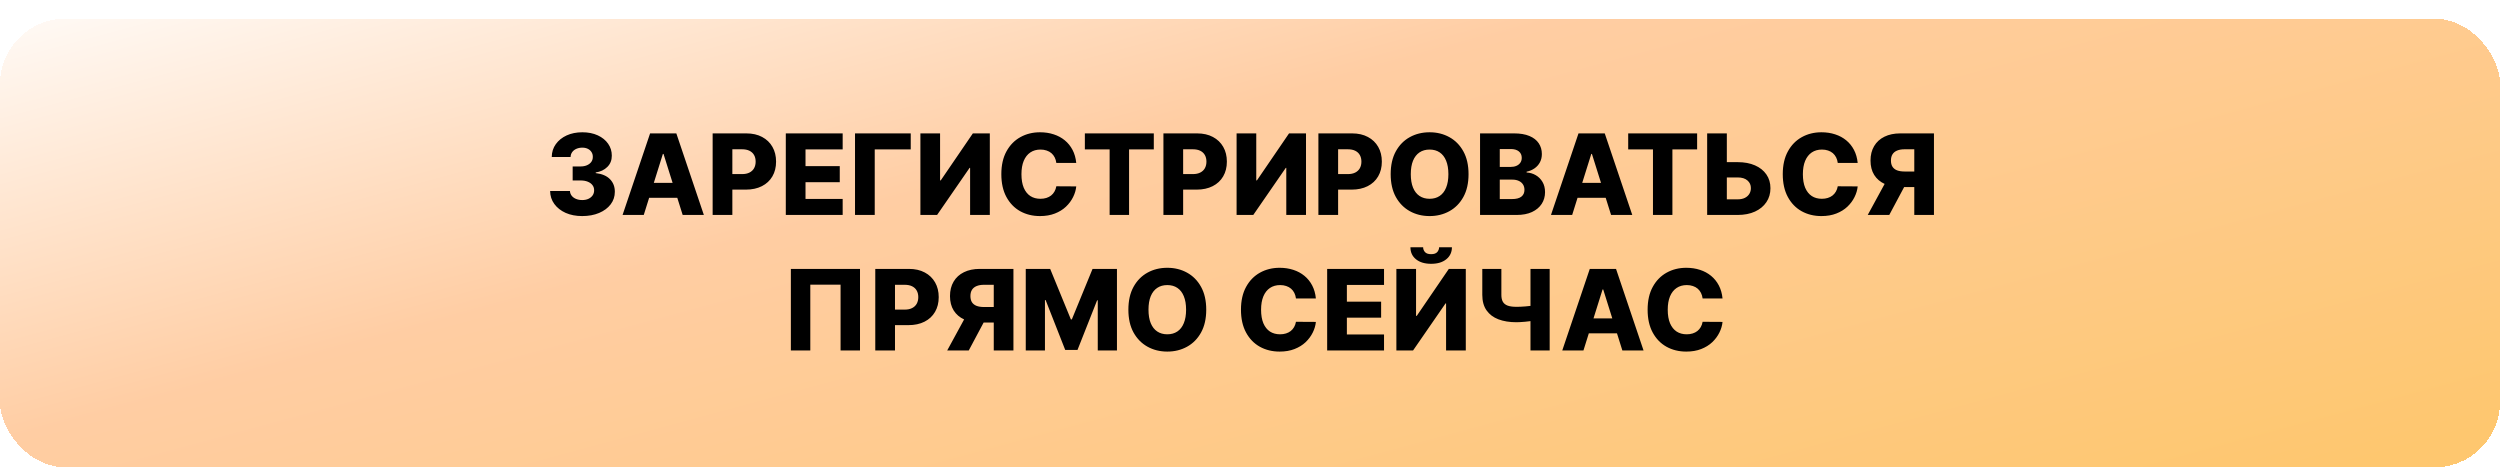
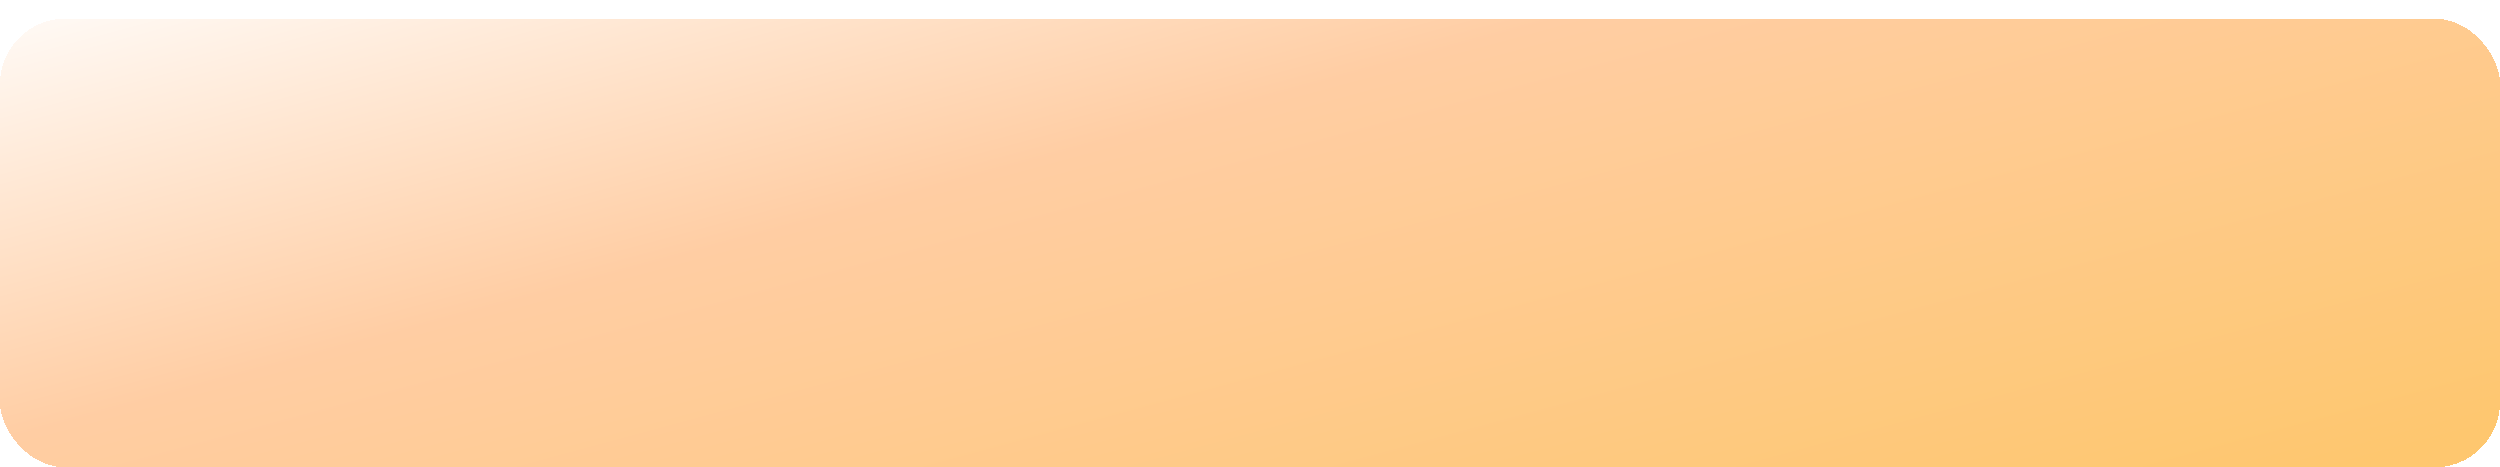
<svg xmlns="http://www.w3.org/2000/svg" width="535" height="100" viewBox="0 0 535 100" fill="none">
  <g filter="url(#filter0_d_3801_1094)">
-     <rect width="535" height="96" rx="14" fill="url(#paint0_linear_3801_1094)" shape-rendering="crispEdges" />
    <rect width="535" height="96" rx="14" fill="url(#paint1_linear_3801_1094)" shape-rendering="crispEdges" />
-     <path d="M124.586 42.239C123.257 42.239 122.078 42.011 121.049 41.557C120.027 41.097 119.22 40.463 118.629 39.656C118.038 38.849 117.737 37.92 117.725 36.869H121.97C121.987 37.25 122.109 37.588 122.336 37.883C122.564 38.173 122.873 38.401 123.265 38.565C123.657 38.73 124.103 38.812 124.603 38.812C125.103 38.812 125.544 38.724 125.924 38.548C126.311 38.367 126.612 38.119 126.828 37.807C127.044 37.489 127.149 37.125 127.143 36.716C127.149 36.307 127.032 35.943 126.794 35.625C126.555 35.307 126.217 35.06 125.779 34.883C125.348 34.707 124.836 34.619 124.245 34.619H122.549V31.619H124.245C124.762 31.619 125.217 31.534 125.609 31.364C126.007 31.193 126.316 30.954 126.538 30.648C126.76 30.335 126.868 29.977 126.862 29.574C126.868 29.182 126.774 28.838 126.581 28.543C126.393 28.241 126.129 28.009 125.788 27.844C125.453 27.679 125.064 27.597 124.62 27.597C124.154 27.597 123.731 27.679 123.35 27.844C122.975 28.009 122.677 28.241 122.456 28.543C122.234 28.844 122.118 29.193 122.106 29.591H118.075C118.086 28.551 118.376 27.636 118.944 26.847C119.512 26.051 120.285 25.429 121.262 24.98C122.245 24.531 123.365 24.307 124.62 24.307C125.87 24.307 126.97 24.526 127.919 24.963C128.868 25.401 129.606 25.997 130.135 26.753C130.663 27.503 130.927 28.352 130.927 29.301C130.933 30.284 130.612 31.094 129.964 31.73C129.322 32.367 128.495 32.758 127.484 32.906V33.043C128.836 33.202 129.856 33.639 130.544 34.355C131.237 35.071 131.581 35.966 131.575 37.04C131.575 38.051 131.277 38.949 130.68 39.733C130.089 40.511 129.265 41.125 128.208 41.574C127.157 42.017 125.95 42.239 124.586 42.239ZM137.765 42H133.23L139.12 24.546H144.736L150.625 42H146.091L141.992 28.943H141.855L137.765 42ZM137.159 35.131H146.637V38.335H137.159V35.131ZM152.505 42V24.546H159.715C161.022 24.546 162.15 24.801 163.098 25.312C164.053 25.818 164.789 26.526 165.306 27.435C165.823 28.338 166.081 29.389 166.081 30.588C166.081 31.793 165.817 32.847 165.289 33.75C164.766 34.648 164.019 35.344 163.047 35.838C162.076 36.332 160.922 36.58 159.587 36.58H155.138V33.256H158.803C159.439 33.256 159.971 33.145 160.397 32.923C160.828 32.702 161.155 32.392 161.377 31.994C161.598 31.591 161.709 31.122 161.709 30.588C161.709 30.048 161.598 29.582 161.377 29.19C161.155 28.793 160.828 28.486 160.397 28.27C159.965 28.054 159.434 27.946 158.803 27.946H156.723V42H152.505ZM168.161 42V24.546H180.331V27.972H172.38V31.551H179.709V34.986H172.38V38.574H180.331V42H168.161ZM194.897 24.546V27.972H187.192V42H182.973V24.546H194.897ZM196.966 24.546H201.176V34.602H201.321L208.19 24.546H211.821V42H207.602V31.926H207.491L200.537 42H196.966V24.546ZM230.317 30.869H226.056C225.999 30.432 225.882 30.037 225.706 29.685C225.53 29.332 225.297 29.031 225.007 28.781C224.718 28.531 224.374 28.341 223.976 28.21C223.584 28.074 223.15 28.006 222.672 28.006C221.826 28.006 221.096 28.213 220.482 28.628C219.874 29.043 219.405 29.642 219.076 30.426C218.752 31.21 218.59 32.159 218.59 33.273C218.59 34.432 218.755 35.403 219.084 36.188C219.419 36.966 219.888 37.554 220.49 37.952C221.098 38.344 221.817 38.54 222.647 38.54C223.113 38.54 223.536 38.48 223.917 38.361C224.303 38.242 224.641 38.068 224.931 37.841C225.226 37.608 225.468 37.327 225.655 36.997C225.848 36.662 225.982 36.284 226.056 35.864L230.317 35.889C230.243 36.662 230.019 37.423 229.644 38.173C229.275 38.923 228.766 39.608 228.118 40.227C227.471 40.841 226.681 41.33 225.749 41.693C224.823 42.057 223.76 42.239 222.561 42.239C220.982 42.239 219.567 41.892 218.317 41.199C217.073 40.5 216.09 39.483 215.368 38.148C214.647 36.812 214.286 35.188 214.286 33.273C214.286 31.352 214.652 29.724 215.385 28.389C216.118 27.054 217.11 26.04 218.36 25.347C219.61 24.653 221.01 24.307 222.561 24.307C223.618 24.307 224.596 24.454 225.493 24.75C226.391 25.04 227.181 25.466 227.863 26.028C228.544 26.585 229.098 27.27 229.525 28.082C229.951 28.895 230.215 29.824 230.317 30.869ZM232.16 27.972V24.546H246.913V27.972H241.62V42H237.461V27.972H232.16ZM248.973 42V24.546H256.184C257.49 24.546 258.618 24.801 259.567 25.312C260.522 25.818 261.257 26.526 261.775 27.435C262.292 28.338 262.55 29.389 262.55 30.588C262.55 31.793 262.286 32.847 261.757 33.75C261.235 34.648 260.488 35.344 259.516 35.838C258.544 36.332 257.391 36.58 256.056 36.58H251.607V33.256H255.272C255.908 33.256 256.439 33.145 256.865 32.923C257.297 32.702 257.624 32.392 257.846 31.994C258.067 31.591 258.178 31.122 258.178 30.588C258.178 30.048 258.067 29.582 257.846 29.19C257.624 28.793 257.297 28.486 256.865 28.27C256.434 28.054 255.902 27.946 255.272 27.946H253.192V42H248.973ZM264.63 24.546H268.84V34.602H268.985L275.854 24.546H279.485V42H275.266V31.926H275.155L268.201 42H264.63V24.546ZM282.137 42V24.546H289.348C290.654 24.546 291.782 24.801 292.731 25.312C293.686 25.818 294.422 26.526 294.939 27.435C295.456 28.338 295.714 29.389 295.714 30.588C295.714 31.793 295.45 32.847 294.922 33.75C294.399 34.648 293.652 35.344 292.68 35.838C291.708 36.332 290.555 36.58 289.22 36.58H284.771V33.256H288.436C289.072 33.256 289.603 33.145 290.029 32.923C290.461 32.702 290.788 32.392 291.01 31.994C291.231 31.591 291.342 31.122 291.342 30.588C291.342 30.048 291.231 29.582 291.01 29.19C290.788 28.793 290.461 28.486 290.029 28.27C289.598 28.054 289.066 27.946 288.436 27.946H286.356V42H282.137ZM314.268 33.273C314.268 35.193 313.899 36.821 313.16 38.156C312.422 39.492 311.422 40.506 310.16 41.199C308.904 41.892 307.495 42.239 305.933 42.239C304.365 42.239 302.953 41.889 301.697 41.19C300.441 40.492 299.444 39.477 298.706 38.148C297.973 36.812 297.606 35.188 297.606 33.273C297.606 31.352 297.973 29.724 298.706 28.389C299.444 27.054 300.441 26.04 301.697 25.347C302.953 24.653 304.365 24.307 305.933 24.307C307.495 24.307 308.904 24.653 310.16 25.347C311.422 26.04 312.422 27.054 313.16 28.389C313.899 29.724 314.268 31.352 314.268 33.273ZM309.956 33.273C309.956 32.136 309.794 31.176 309.47 30.392C309.152 29.608 308.691 29.014 308.089 28.611C307.493 28.207 306.774 28.006 305.933 28.006C305.098 28.006 304.379 28.207 303.777 28.611C303.174 29.014 302.711 29.608 302.387 30.392C302.069 31.176 301.91 32.136 301.91 33.273C301.91 34.409 302.069 35.369 302.387 36.153C302.711 36.938 303.174 37.531 303.777 37.935C304.379 38.338 305.098 38.54 305.933 38.54C306.774 38.54 307.493 38.338 308.089 37.935C308.691 37.531 309.152 36.938 309.47 36.153C309.794 35.369 309.956 34.409 309.956 33.273ZM316.731 42V24.546H324.01C325.316 24.546 326.41 24.73 327.291 25.099C328.177 25.469 328.842 25.986 329.285 26.651C329.734 27.315 329.958 28.085 329.958 28.96C329.958 29.625 329.819 30.219 329.541 30.741C329.262 31.259 328.879 31.688 328.39 32.028C327.902 32.369 327.336 32.608 326.694 32.744V32.915C327.399 32.949 328.049 33.139 328.646 33.486C329.248 33.832 329.731 34.315 330.095 34.935C330.458 35.548 330.64 36.276 330.64 37.117C330.64 38.054 330.402 38.892 329.924 39.631C329.447 40.364 328.757 40.943 327.853 41.369C326.95 41.79 325.853 42 324.564 42H316.731ZM320.95 38.599H323.558C324.473 38.599 325.146 38.426 325.578 38.08C326.015 37.733 326.234 37.25 326.234 36.631C326.234 36.182 326.129 35.795 325.919 35.472C325.708 35.142 325.41 34.889 325.024 34.713C324.637 34.531 324.174 34.44 323.635 34.44H320.95V38.599ZM320.95 31.722H323.285C323.745 31.722 324.154 31.645 324.512 31.491C324.87 31.338 325.149 31.116 325.348 30.827C325.552 30.537 325.654 30.188 325.654 29.778C325.654 29.193 325.447 28.733 325.032 28.398C324.618 28.062 324.058 27.895 323.353 27.895H320.95V31.722ZM336.444 42H331.91L337.799 24.546H343.416L349.305 42H344.771L340.672 28.943H340.535L336.444 42ZM335.839 35.131H345.316V38.335H335.839V35.131ZM348.434 27.972V24.546H363.186V27.972H357.894V42H353.735V27.972H348.434ZM367.966 30.699H371.852C373.278 30.699 374.517 30.929 375.568 31.389C376.619 31.849 377.431 32.497 378.005 33.332C378.585 34.168 378.875 35.151 378.875 36.281C378.875 37.412 378.585 38.406 378.005 39.264C377.431 40.122 376.619 40.793 375.568 41.276C374.517 41.758 373.278 42 371.852 42H365.332V24.546H369.542V38.659H371.852C372.466 38.659 372.983 38.554 373.403 38.344C373.829 38.128 374.15 37.838 374.366 37.474C374.588 37.105 374.696 36.696 374.69 36.247C374.696 35.599 374.454 35.06 373.966 34.628C373.477 34.19 372.772 33.972 371.852 33.972H367.966V30.699ZM397.544 30.869H393.282C393.225 30.432 393.109 30.037 392.933 29.685C392.757 29.332 392.524 29.031 392.234 28.781C391.944 28.531 391.6 28.341 391.203 28.21C390.811 28.074 390.376 28.006 389.899 28.006C389.052 28.006 388.322 28.213 387.708 28.628C387.1 29.043 386.632 29.642 386.302 30.426C385.978 31.21 385.816 32.159 385.816 33.273C385.816 34.432 385.981 35.403 386.311 36.188C386.646 36.966 387.115 37.554 387.717 37.952C388.325 38.344 389.044 38.54 389.873 38.54C390.339 38.54 390.762 38.48 391.143 38.361C391.529 38.242 391.868 38.068 392.157 37.841C392.453 37.608 392.694 37.327 392.882 36.997C393.075 36.662 393.208 36.284 393.282 35.864L397.544 35.889C397.47 36.662 397.245 37.423 396.87 38.173C396.501 38.923 395.993 39.608 395.345 40.227C394.697 40.841 393.907 41.33 392.975 41.693C392.049 42.057 390.987 42.239 389.788 42.239C388.208 42.239 386.794 41.892 385.544 41.199C384.299 40.5 383.316 39.483 382.595 38.148C381.873 36.812 381.512 35.188 381.512 33.273C381.512 31.352 381.879 29.724 382.612 28.389C383.345 27.054 384.336 26.04 385.586 25.347C386.836 24.653 388.237 24.307 389.788 24.307C390.845 24.307 391.822 24.454 392.72 24.75C393.618 25.04 394.407 25.466 395.089 26.028C395.771 26.585 396.325 27.27 396.751 28.082C397.177 28.895 397.441 29.824 397.544 30.869ZM413.867 42H409.657V27.946H407.577C406.946 27.946 406.415 28.037 405.983 28.219C405.551 28.395 405.222 28.662 404.995 29.02C404.773 29.372 404.662 29.818 404.662 30.358C404.662 30.898 404.773 31.341 404.995 31.688C405.216 32.028 405.543 32.284 405.975 32.455C406.412 32.619 406.944 32.702 407.569 32.702H411.344V36.026H406.793C405.463 36.026 404.31 35.807 403.333 35.369C402.361 34.926 401.611 34.284 401.083 33.443C400.554 32.597 400.29 31.568 400.29 30.358C400.29 29.165 400.549 28.134 401.066 27.264C401.583 26.389 402.319 25.719 403.273 25.253C404.228 24.781 405.358 24.546 406.665 24.546H413.867V42ZM404.04 34.023H408.557L404.304 42H399.694L404.04 34.023ZM184.041 53.545V71H179.882V56.92H173.404V71H169.245V53.545H184.041ZM187.309 71V53.545H194.52C195.826 53.545 196.954 53.801 197.903 54.312C198.858 54.818 199.593 55.526 200.11 56.435C200.627 57.338 200.886 58.389 200.886 59.588C200.886 60.793 200.622 61.847 200.093 62.75C199.571 63.648 198.824 64.344 197.852 64.838C196.88 65.332 195.727 65.579 194.392 65.579H189.943V62.256H193.608C194.244 62.256 194.775 62.145 195.201 61.923C195.633 61.702 195.96 61.392 196.181 60.994C196.403 60.591 196.514 60.122 196.514 59.588C196.514 59.048 196.403 58.582 196.181 58.19C195.96 57.793 195.633 57.486 195.201 57.27C194.77 57.054 194.238 56.946 193.608 56.946H191.528V71H187.309ZM216.875 71H212.664V56.946H210.585C209.954 56.946 209.423 57.037 208.991 57.219C208.559 57.395 208.23 57.662 208.002 58.02C207.781 58.372 207.67 58.818 207.67 59.358C207.67 59.898 207.781 60.341 208.002 60.688C208.224 61.028 208.551 61.284 208.983 61.455C209.42 61.619 209.951 61.702 210.576 61.702H214.352V65.026H209.801C208.471 65.026 207.318 64.807 206.341 64.369C205.369 63.926 204.619 63.284 204.091 62.443C203.562 61.597 203.298 60.568 203.298 59.358C203.298 58.165 203.556 57.133 204.074 56.264C204.591 55.389 205.326 54.719 206.281 54.253C207.235 53.781 208.366 53.545 209.673 53.545H216.875V71ZM207.048 63.023H211.565L207.312 71H202.701L207.048 63.023ZM219.512 53.545H224.737L229.169 64.352H229.373L233.805 53.545H239.029V71H234.922V60.278H234.777L230.583 70.889H227.958L223.765 60.219H223.62V71H219.512V53.545ZM258.135 62.273C258.135 64.193 257.766 65.821 257.027 67.156C256.289 68.492 255.289 69.506 254.027 70.199C252.772 70.892 251.363 71.239 249.8 71.239C248.232 71.239 246.82 70.889 245.564 70.19C244.309 69.492 243.311 68.477 242.573 67.148C241.84 65.812 241.473 64.188 241.473 62.273C241.473 60.352 241.84 58.724 242.573 57.389C243.311 56.054 244.309 55.04 245.564 54.347C246.82 53.653 248.232 53.307 249.8 53.307C251.363 53.307 252.772 53.653 254.027 54.347C255.289 55.04 256.289 56.054 257.027 57.389C257.766 58.724 258.135 60.352 258.135 62.273ZM253.823 62.273C253.823 61.136 253.661 60.176 253.337 59.392C253.019 58.608 252.559 58.014 251.956 57.611C251.36 57.207 250.641 57.006 249.8 57.006C248.965 57.006 248.246 57.207 247.644 57.611C247.042 58.014 246.578 58.608 246.255 59.392C245.936 60.176 245.777 61.136 245.777 62.273C245.777 63.409 245.936 64.369 246.255 65.153C246.578 65.938 247.042 66.531 247.644 66.935C248.246 67.338 248.965 67.54 249.8 67.54C250.641 67.54 251.36 67.338 251.956 66.935C252.559 66.531 253.019 65.938 253.337 65.153C253.661 64.369 253.823 63.409 253.823 62.273ZM281.598 59.869H277.337C277.28 59.432 277.164 59.037 276.988 58.685C276.811 58.332 276.578 58.031 276.289 57.781C275.999 57.531 275.655 57.341 275.257 57.21C274.865 57.074 274.431 57.006 273.953 57.006C273.107 57.006 272.377 57.213 271.763 57.628C271.155 58.043 270.686 58.642 270.357 59.426C270.033 60.21 269.871 61.159 269.871 62.273C269.871 63.432 270.036 64.403 270.365 65.188C270.701 65.966 271.169 66.554 271.772 66.952C272.38 67.344 273.098 67.54 273.928 67.54C274.394 67.54 274.817 67.48 275.198 67.361C275.584 67.242 275.922 67.068 276.212 66.841C276.507 66.608 276.749 66.327 276.936 65.997C277.13 65.662 277.263 65.284 277.337 64.864L281.598 64.889C281.525 65.662 281.3 66.423 280.925 67.173C280.556 67.923 280.047 68.608 279.4 69.227C278.752 69.841 277.962 70.329 277.03 70.693C276.104 71.057 275.042 71.239 273.843 71.239C272.263 71.239 270.848 70.892 269.598 70.199C268.354 69.5 267.371 68.483 266.65 67.148C265.928 65.812 265.567 64.188 265.567 62.273C265.567 60.352 265.934 58.724 266.667 57.389C267.4 56.054 268.391 55.04 269.641 54.347C270.891 53.653 272.292 53.307 273.843 53.307C274.9 53.307 275.877 53.455 276.775 53.75C277.672 54.04 278.462 54.466 279.144 55.028C279.826 55.585 280.38 56.27 280.806 57.082C281.232 57.895 281.496 58.824 281.598 59.869ZM284.012 71V53.545H296.183V56.972H288.231V60.551H295.561V63.986H288.231V67.574H296.183V71H284.012ZM298.825 53.545H303.035V63.602H303.18L310.049 53.545H313.68V71H309.461V60.926H309.35L302.396 71H298.825V53.545ZM307.97 48.909H310.714C310.708 49.977 310.305 50.835 309.504 51.483C308.708 52.131 307.629 52.455 306.265 52.455C304.902 52.455 303.819 52.131 303.018 51.483C302.223 50.835 301.828 49.977 301.833 48.909H304.552C304.547 49.284 304.674 49.625 304.936 49.932C305.197 50.239 305.64 50.392 306.265 50.392C306.873 50.392 307.308 50.242 307.569 49.94C307.831 49.639 307.964 49.295 307.97 48.909ZM317.211 53.545H321.293V59.102C321.293 59.71 321.398 60.202 321.608 60.577C321.824 60.952 322.168 61.227 322.64 61.403C323.111 61.574 323.733 61.659 324.506 61.659C324.716 61.659 324.995 61.653 325.341 61.642C325.688 61.625 326.051 61.602 326.432 61.574C326.819 61.545 327.176 61.508 327.506 61.463C327.841 61.418 328.103 61.367 328.29 61.31V64.557C328.091 64.619 327.819 64.676 327.472 64.727C327.125 64.778 326.756 64.821 326.364 64.855C325.972 64.889 325.608 64.915 325.273 64.932C324.938 64.949 324.682 64.957 324.506 64.957C323.04 64.957 321.759 64.75 320.662 64.335C319.566 63.915 318.716 63.273 318.114 62.409C317.512 61.545 317.211 60.443 317.211 59.102V53.545ZM327.523 53.545H331.631V71H327.523V53.545ZM338.858 71H334.324L340.213 53.545H345.83L351.719 71H347.185L343.086 57.943H342.949L338.858 71ZM338.253 64.131H347.73V67.335H338.253V64.131ZM368.622 59.869H364.36C364.304 59.432 364.187 59.037 364.011 58.685C363.835 58.332 363.602 58.031 363.312 57.781C363.022 57.531 362.679 57.341 362.281 57.21C361.889 57.074 361.454 57.006 360.977 57.006C360.13 57.006 359.4 57.213 358.787 57.628C358.179 58.043 357.71 58.642 357.38 59.426C357.056 60.21 356.895 61.159 356.895 62.273C356.895 63.432 357.059 64.403 357.389 65.188C357.724 65.966 358.193 66.554 358.795 66.952C359.403 67.344 360.122 67.54 360.951 67.54C361.417 67.54 361.841 67.48 362.221 67.361C362.608 67.242 362.946 67.068 363.235 66.841C363.531 66.608 363.772 66.327 363.96 65.997C364.153 65.662 364.287 65.284 364.36 64.864L368.622 64.889C368.548 65.662 368.324 66.423 367.949 67.173C367.579 67.923 367.071 68.608 366.423 69.227C365.775 69.841 364.985 70.329 364.054 70.693C363.127 71.057 362.065 71.239 360.866 71.239C359.287 71.239 357.872 70.892 356.622 70.199C355.377 69.5 354.395 68.483 353.673 67.148C352.951 65.812 352.591 64.188 352.591 62.273C352.591 60.352 352.957 58.724 353.69 57.389C354.423 56.054 355.414 55.04 356.664 54.347C357.914 53.653 359.315 53.307 360.866 53.307C361.923 53.307 362.9 53.455 363.798 53.75C364.696 54.04 365.485 54.466 366.167 55.028C366.849 55.585 367.403 56.27 367.829 57.082C368.255 57.895 368.52 58.824 368.622 59.869Z" fill="black" />
  </g>
  <defs>
    <filter id="filter0_d_3801_1094" x="0" y="0" width="535" height="100" filterUnits="userSpaceOnUse" color-interpolation-filters="sRGB">
      <feFlood flood-opacity="0" result="BackgroundImageFix" />
      <feColorMatrix in="SourceAlpha" type="matrix" values="0 0 0 0 0 0 0 0 0 0 0 0 0 0 0 0 0 0 127 0" result="hardAlpha" />
      <feOffset dy="4" />
      <feComposite in2="hardAlpha" operator="out" />
      <feColorMatrix type="matrix" values="0 0 0 0 0.757 0 0 0 0 0.567 0 0 0 0 0.263 0 0 0 1 0" />
      <feBlend mode="normal" in2="BackgroundImageFix" result="effect1_dropShadow_3801_1094" />
      <feBlend mode="normal" in="SourceGraphic" in2="effect1_dropShadow_3801_1094" result="shape" />
    </filter>
    <linearGradient id="paint0_linear_3801_1094" x1="52.226" y1="74.182" x2="33.267" y2="-18.246" gradientUnits="userSpaceOnUse">
      <stop stop-color="#FEC76F" />
      <stop offset="1" stop-color="white" />
    </linearGradient>
    <linearGradient id="paint1_linear_3801_1094" x1="109.601" y1="202" x2="48.772" y2="-22.866" gradientUnits="userSpaceOnUse">
      <stop stop-color="#FEC76F" />
      <stop offset="0.585" stop-color="#FFCDA3" />
      <stop offset="1" stop-color="white" />
    </linearGradient>
  </defs>
</svg>